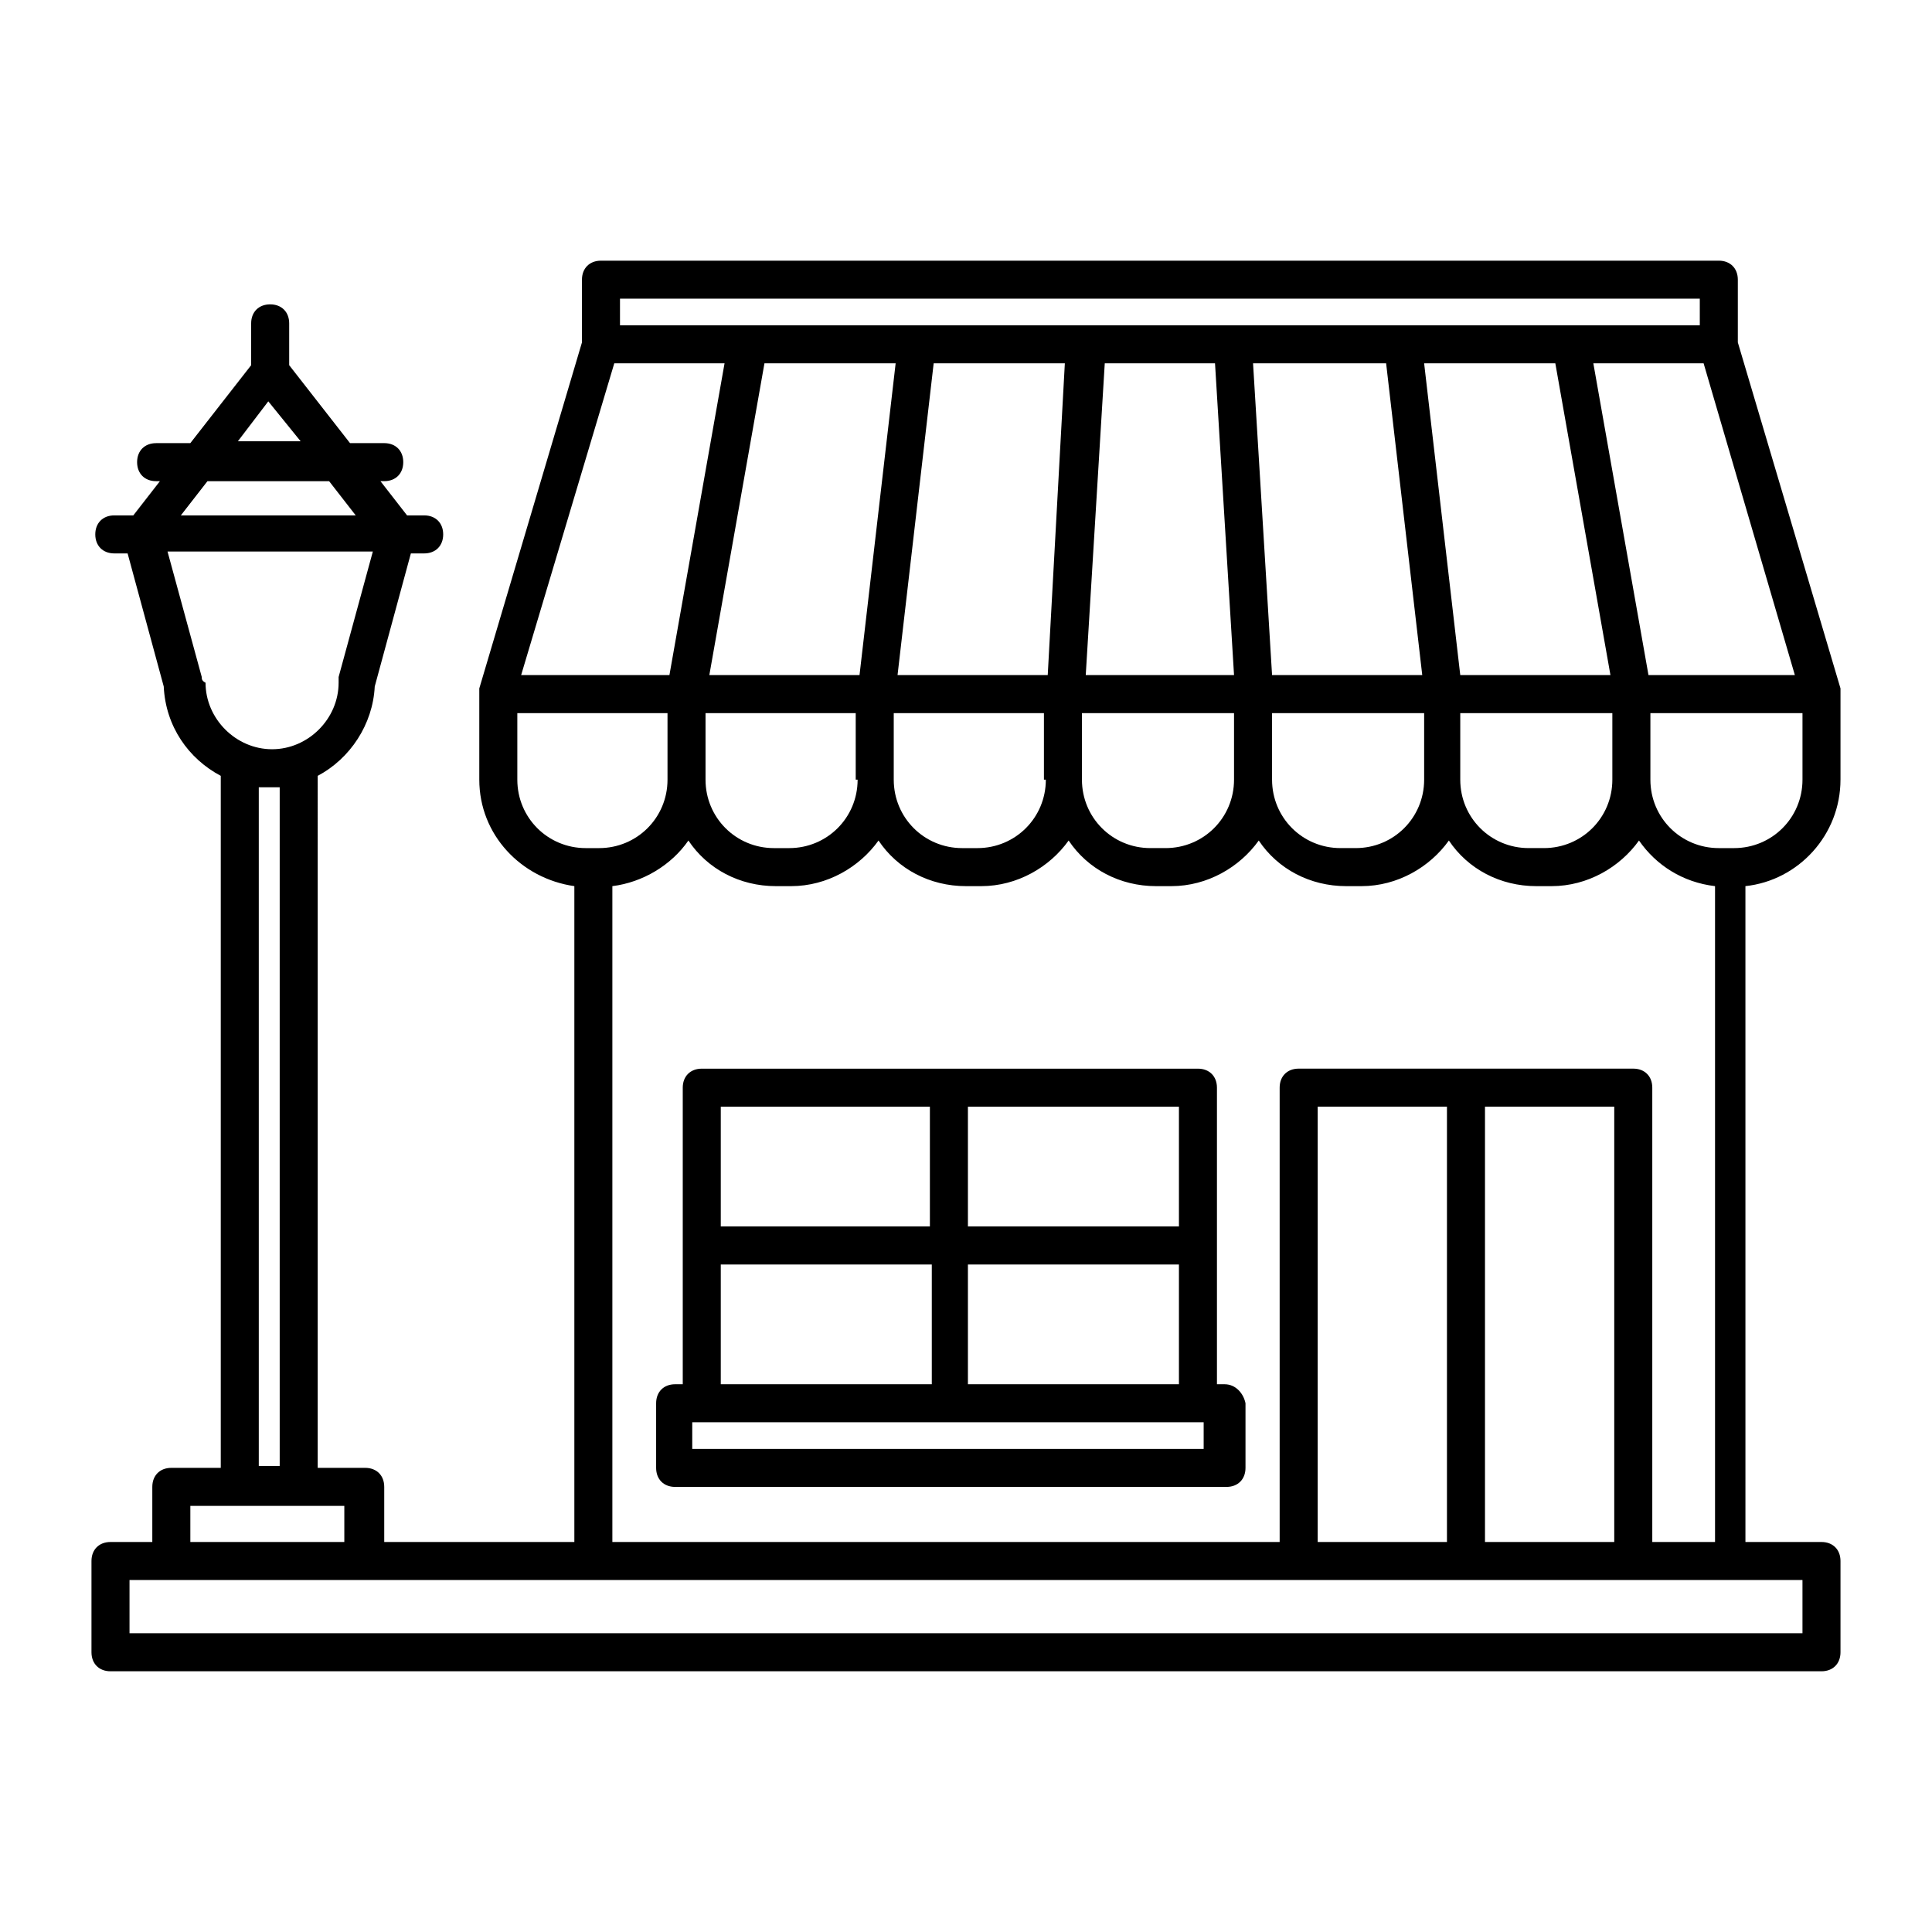
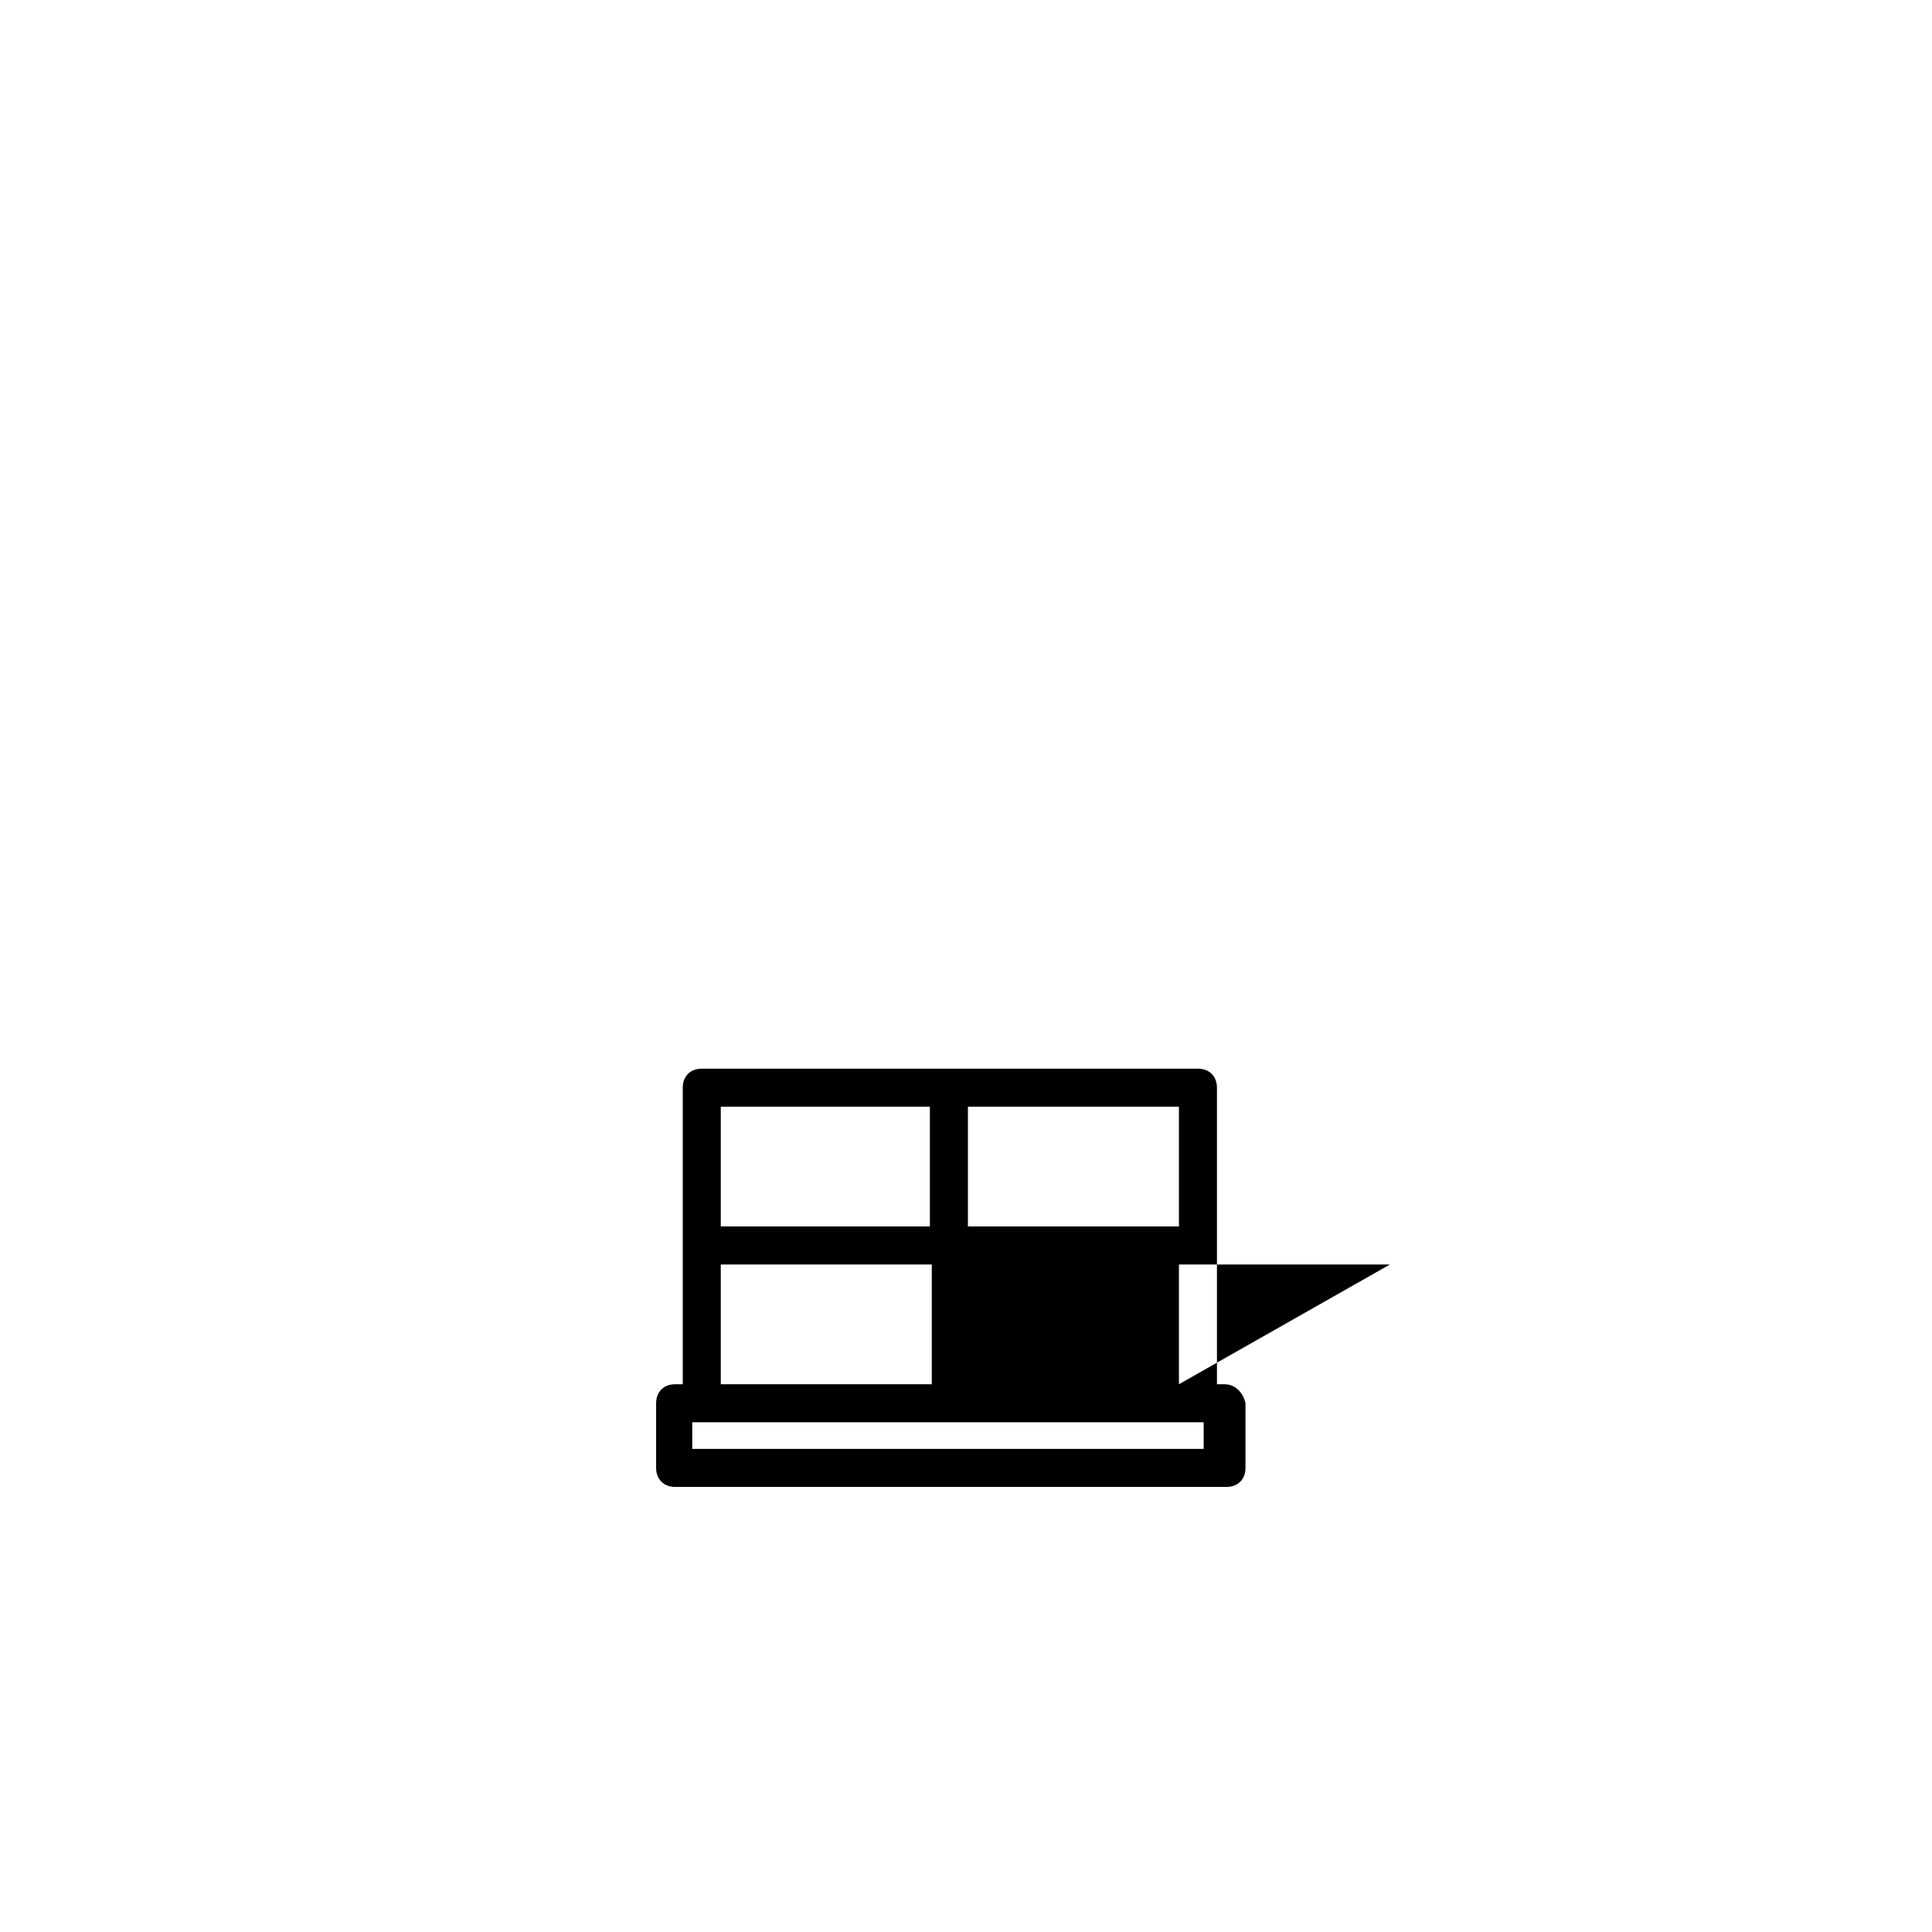
<svg xmlns="http://www.w3.org/2000/svg" fill="#000000" width="800px" height="800px" version="1.1" viewBox="144 144 512 512">
  <g>
-     <path d="m631.75 350.62v-22.672-1.008-0.504l-27.207-91.691v-16.625c0-3.023-2.016-5.039-5.039-5.039h-296.24c-3.023 0-5.039 2.016-5.039 5.039v16.625l-27.207 91.691v0.504 1.008 22.672c0 14.609 11.082 26.199 25.191 28.215v173.81h-50.383v-14.609c0-3.023-2.016-5.039-5.039-5.039h-12.594l0.004-183.39c8.566-4.535 14.609-13.602 15.113-23.68l9.574-35.266h3.527c3.023 0 5.039-2.016 5.039-5.039 0-3.023-2.016-5.039-5.039-5.039h-4.535l-7.055-9.07h1.008c3.023 0 5.039-2.016 5.039-5.039s-2.016-5.039-5.039-5.039h-9.07l-16.121-20.656v-11.082c0-3.023-2.016-5.039-5.039-5.039-3.023 0-5.039 2.016-5.039 5.039v11.082l-16.121 20.656-9.066 0.004c-3.023 0-5.039 2.016-5.039 5.039 0 3.023 2.016 5.039 5.039 5.039h1.008l-7.055 9.07-5.035-0.004c-3.023 0-5.039 2.016-5.039 5.039 0 3.023 2.016 5.039 5.039 5.039h3.527l9.574 35.266c0.504 10.578 6.551 19.145 15.113 23.68v183.39h-13.102c-3.023 0-5.039 2.016-5.039 5.039v14.609h-11.082c-3.023 0-5.039 2.016-5.039 5.039v24.184c0 3.023 2.016 5.039 5.039 5.039h453.43c3.023 0 5.039-2.016 5.039-5.039v-24.184c0-3.023-2.016-5.039-5.039-5.039h-20.152l-0.004-173.81c14.109-1.512 25.191-13.605 25.191-28.215zm-10.074 0c0 10.078-8.062 18.137-18.137 18.137h-4.031c-10.078 0-18.137-8.062-18.137-18.137v-17.633h40.305zm-200.52 0c0 10.078-8.062 18.137-18.137 18.137h-4.031c-10.078 0-18.137-8.062-18.137-18.137v-17.633h39.801v17.633zm-49.879 0c0 10.078-8.062 18.137-18.137 18.137h-4.031c-10.078 0-18.137-8.062-18.137-18.137v-17.633h39.801v17.633zm10.078-110.34-9.574 82.625h-39.801l14.609-82.625zm174.82 0 14.609 82.625h-39.801l-9.574-82.625zm-44.84 0 9.574 82.625h-39.801l-5.039-82.625zm-45.344 0 5.039 82.625h-39.297l5.039-82.625zm-44.332 82.625h-39.801l9.574-82.625h34.762zm9.57 10.078h39.801v17.633c0 10.078-8.062 18.137-18.137 18.137h-4.031c-10.078 0-18.137-8.062-18.137-18.137v-17.633zm50.383 0h39.801v17.633c0 10.078-8.062 18.137-18.137 18.137h-4.031c-10.078 0-18.137-8.062-18.137-18.137v-17.633zm49.875 0h39.801v17.633c0 10.078-8.062 18.137-18.137 18.137h-4.031c-10.078 0-18.137-8.062-18.137-18.137v-17.633zm49.375-10.078-14.613-82.625h29.223l24.184 82.625zm-272.56-99.754h286.16v7.055h-286.16zm-1.512 17.129h29.223l-14.609 82.625h-39.297zm-25.695 110.34v-17.633h39.801v17.633c0 10.078-8.062 18.137-18.137 18.137h-3.523c-10.078 0-18.141-8.059-18.141-18.137zm-65.996-100.26 8.566 10.578h-16.625zm16.121 21.16 7.055 9.07-46.352-0.004 7.055-9.07zm-33.754 51.891-9.07-33.25h54.41l-9.07 33.25v1.512c0 9.574-8.062 17.633-17.633 17.633-9.574 0-17.633-8.062-17.633-17.633-1.004-0.504-1.004-1.008-1.004-1.512zm15.113 29.223h5.543v179.86h-5.543zm-18.137 190.44h40.805v9.574l-40.805-0.004zm427.23 33.754h-443.35v-14.105h443.35zm-49.879-139.55v115.37h-34.258v-115.37zm-44.336 115.37h-34.258v-115.37h34.258zm54.414 0v-120.41c0-3.023-2.016-5.039-5.039-5.039h-88.672c-3.023 0-5.039 2.016-5.039 5.039v120.41h-176.84v-173.81c8.062-1.008 15.617-5.543 20.152-12.09 5.039 7.559 13.602 12.09 23.176 12.09h4.031c9.574 0 18.137-5.039 23.176-12.09 5.039 7.559 13.602 12.09 23.176 12.09h4.031c9.574 0 18.137-5.039 23.176-12.09 5.039 7.559 13.602 12.09 23.176 12.09h4.031c9.574 0 18.137-5.039 23.176-12.09 5.039 7.559 13.602 12.09 23.176 12.09h4.031c9.574 0 18.137-5.039 23.176-12.09 5.039 7.559 13.602 12.09 23.176 12.09h4.031c9.574 0 18.137-5.039 23.176-12.09 4.535 6.551 11.586 11.082 20.152 12.09v173.81z" />
-     <path d="m468.52 510.84h-2.016v-78.594c0-3.023-2.016-5.039-5.039-5.039h-131.49c-3.023 0-5.039 2.016-5.039 5.039v78.594h-2.016c-3.023 0-5.039 2.016-5.039 5.039v17.129c0 3.023 2.016 5.039 5.039 5.039h146.11c3.023 0 5.039-2.016 5.039-5.039v-17.129c-0.504-2.519-2.519-5.039-5.543-5.039zm-12.09 0h-55.922v-31.738h55.922zm0-41.816h-55.922v-31.738h55.922zm-66-31.738v31.738h-55.418v-31.738zm-55.418 41.816h55.922v31.738h-55.922zm128.47 48.867h-136.03v-7.051h135.53v7.051z" />
+     <path d="m468.52 510.84h-2.016v-78.594c0-3.023-2.016-5.039-5.039-5.039h-131.49c-3.023 0-5.039 2.016-5.039 5.039v78.594h-2.016c-3.023 0-5.039 2.016-5.039 5.039v17.129c0 3.023 2.016 5.039 5.039 5.039h146.11c3.023 0 5.039-2.016 5.039-5.039v-17.129c-0.504-2.519-2.519-5.039-5.543-5.039zm-12.09 0v-31.738h55.922zm0-41.816h-55.922v-31.738h55.922zm-66-31.738v31.738h-55.418v-31.738zm-55.418 41.816h55.922v31.738h-55.922zm128.47 48.867h-136.03v-7.051h135.53v7.051z" />
  </g>
</svg>